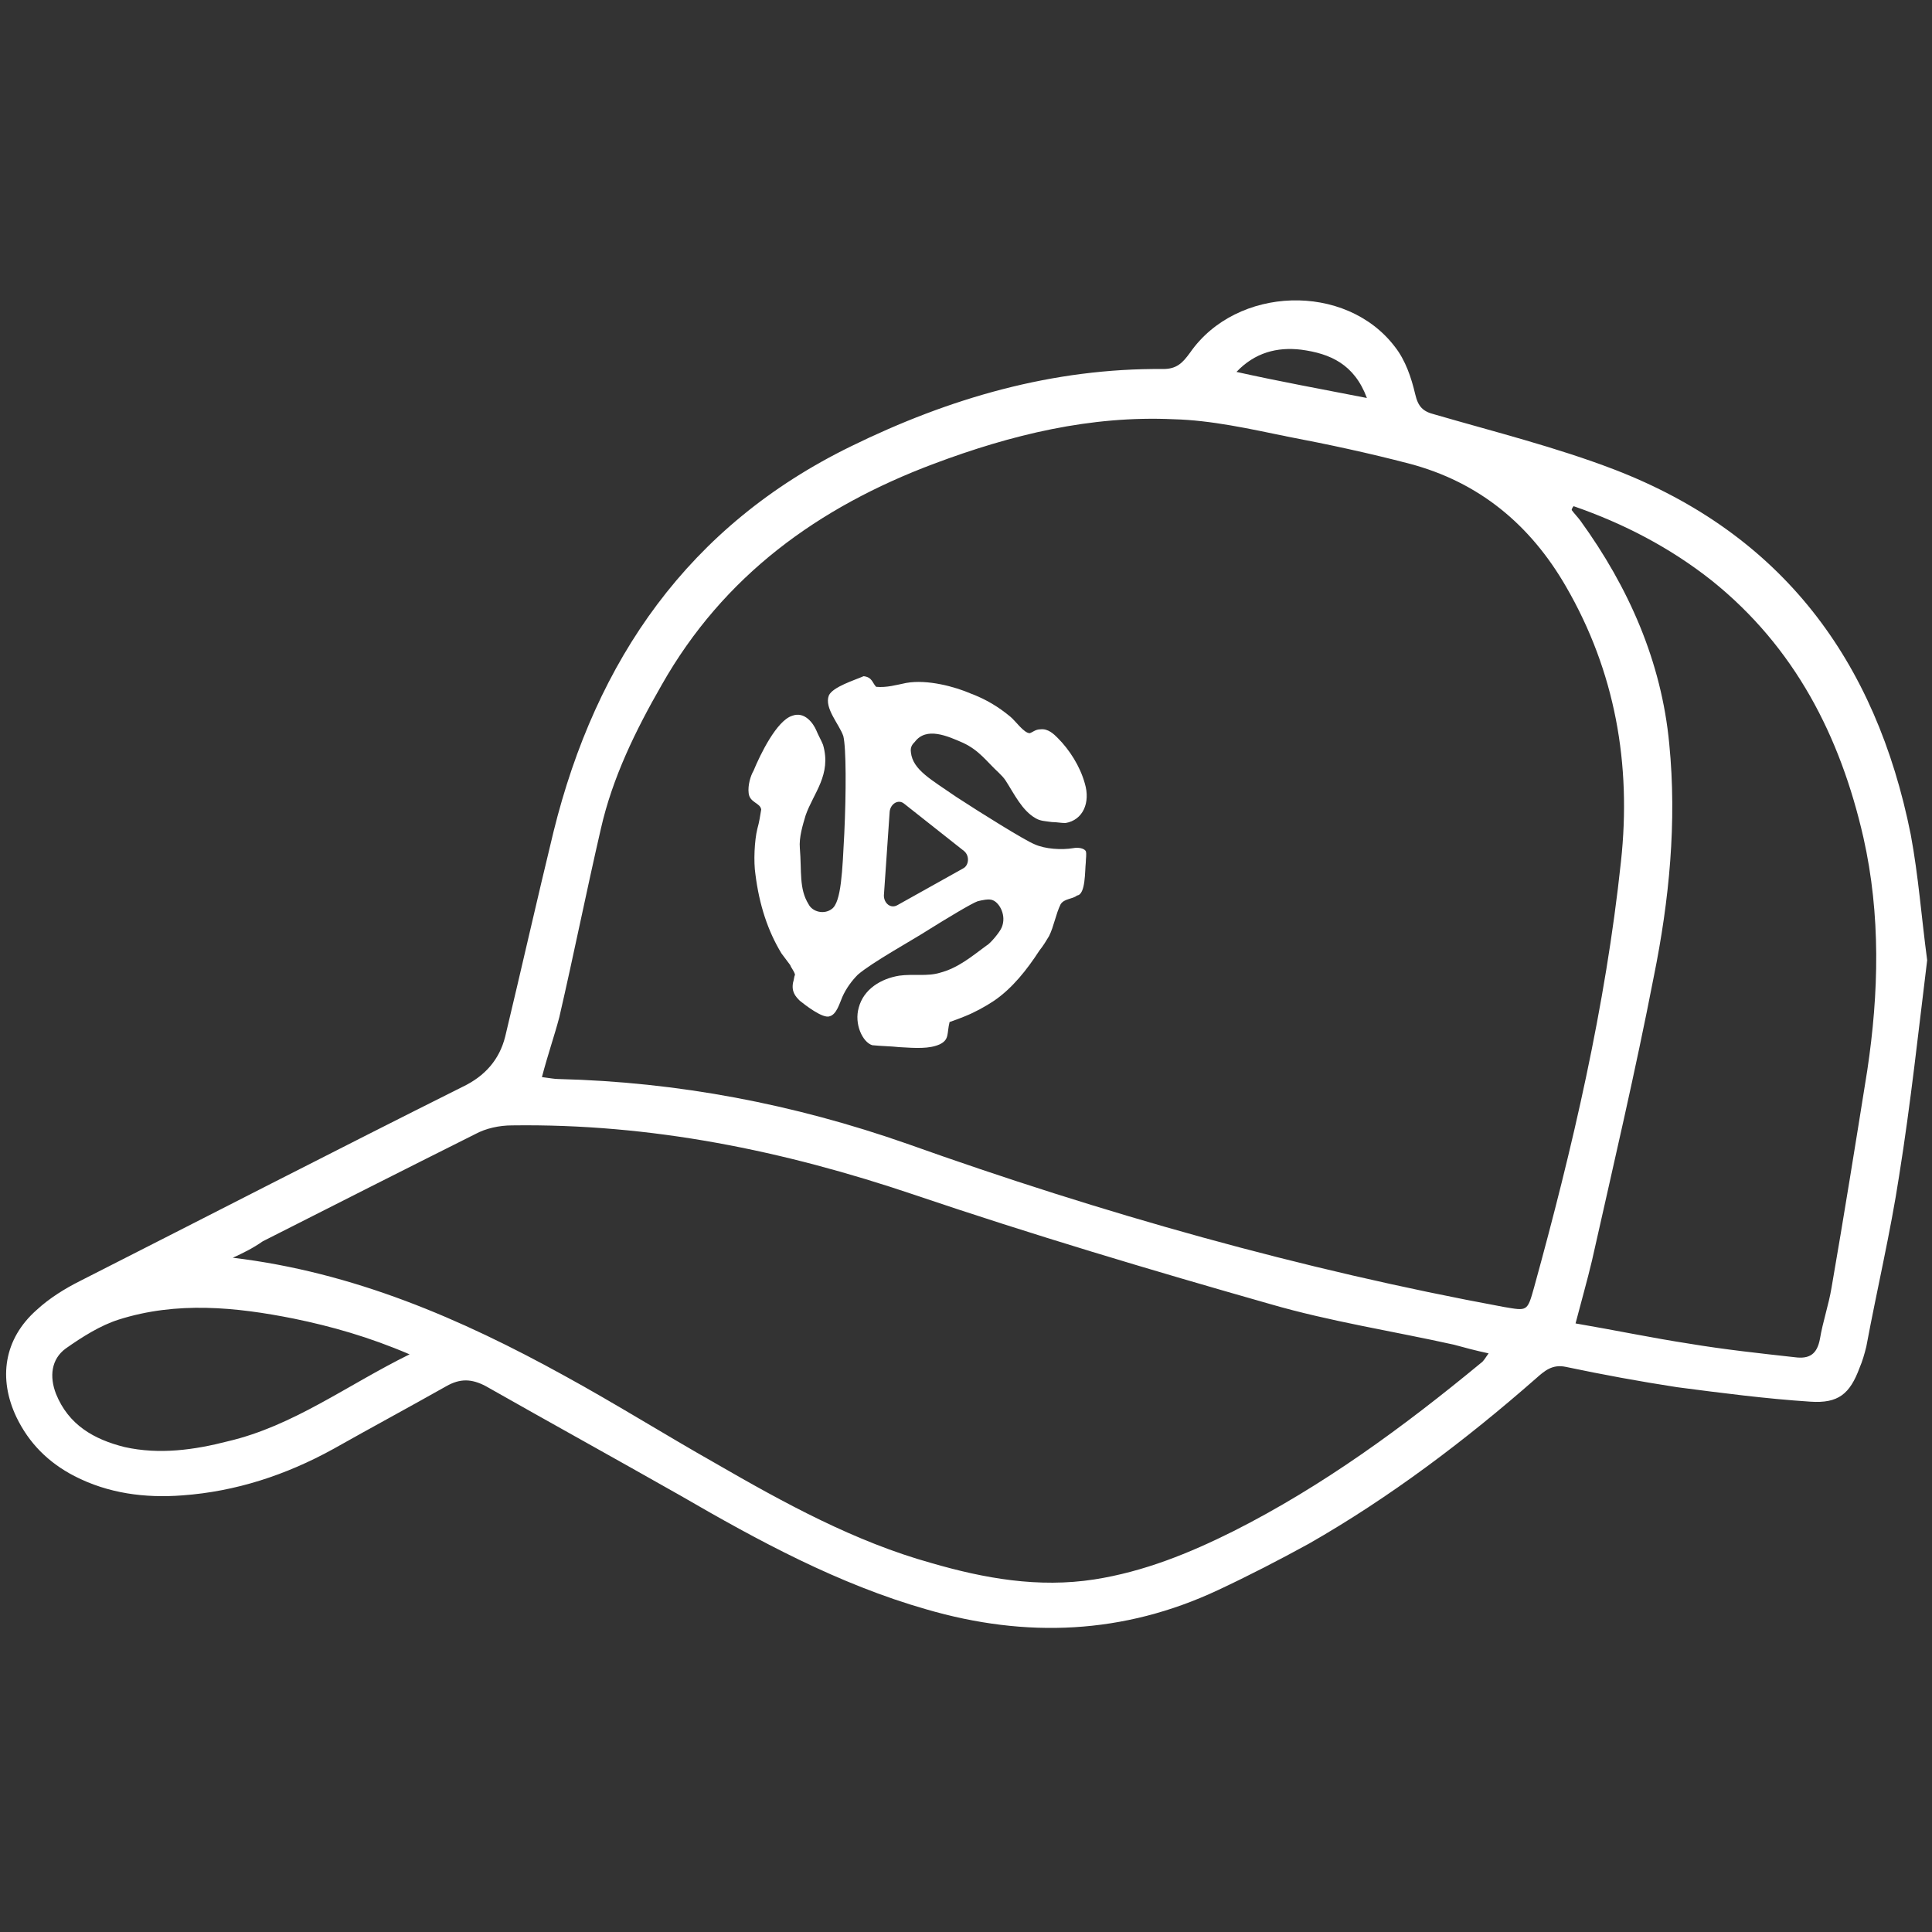
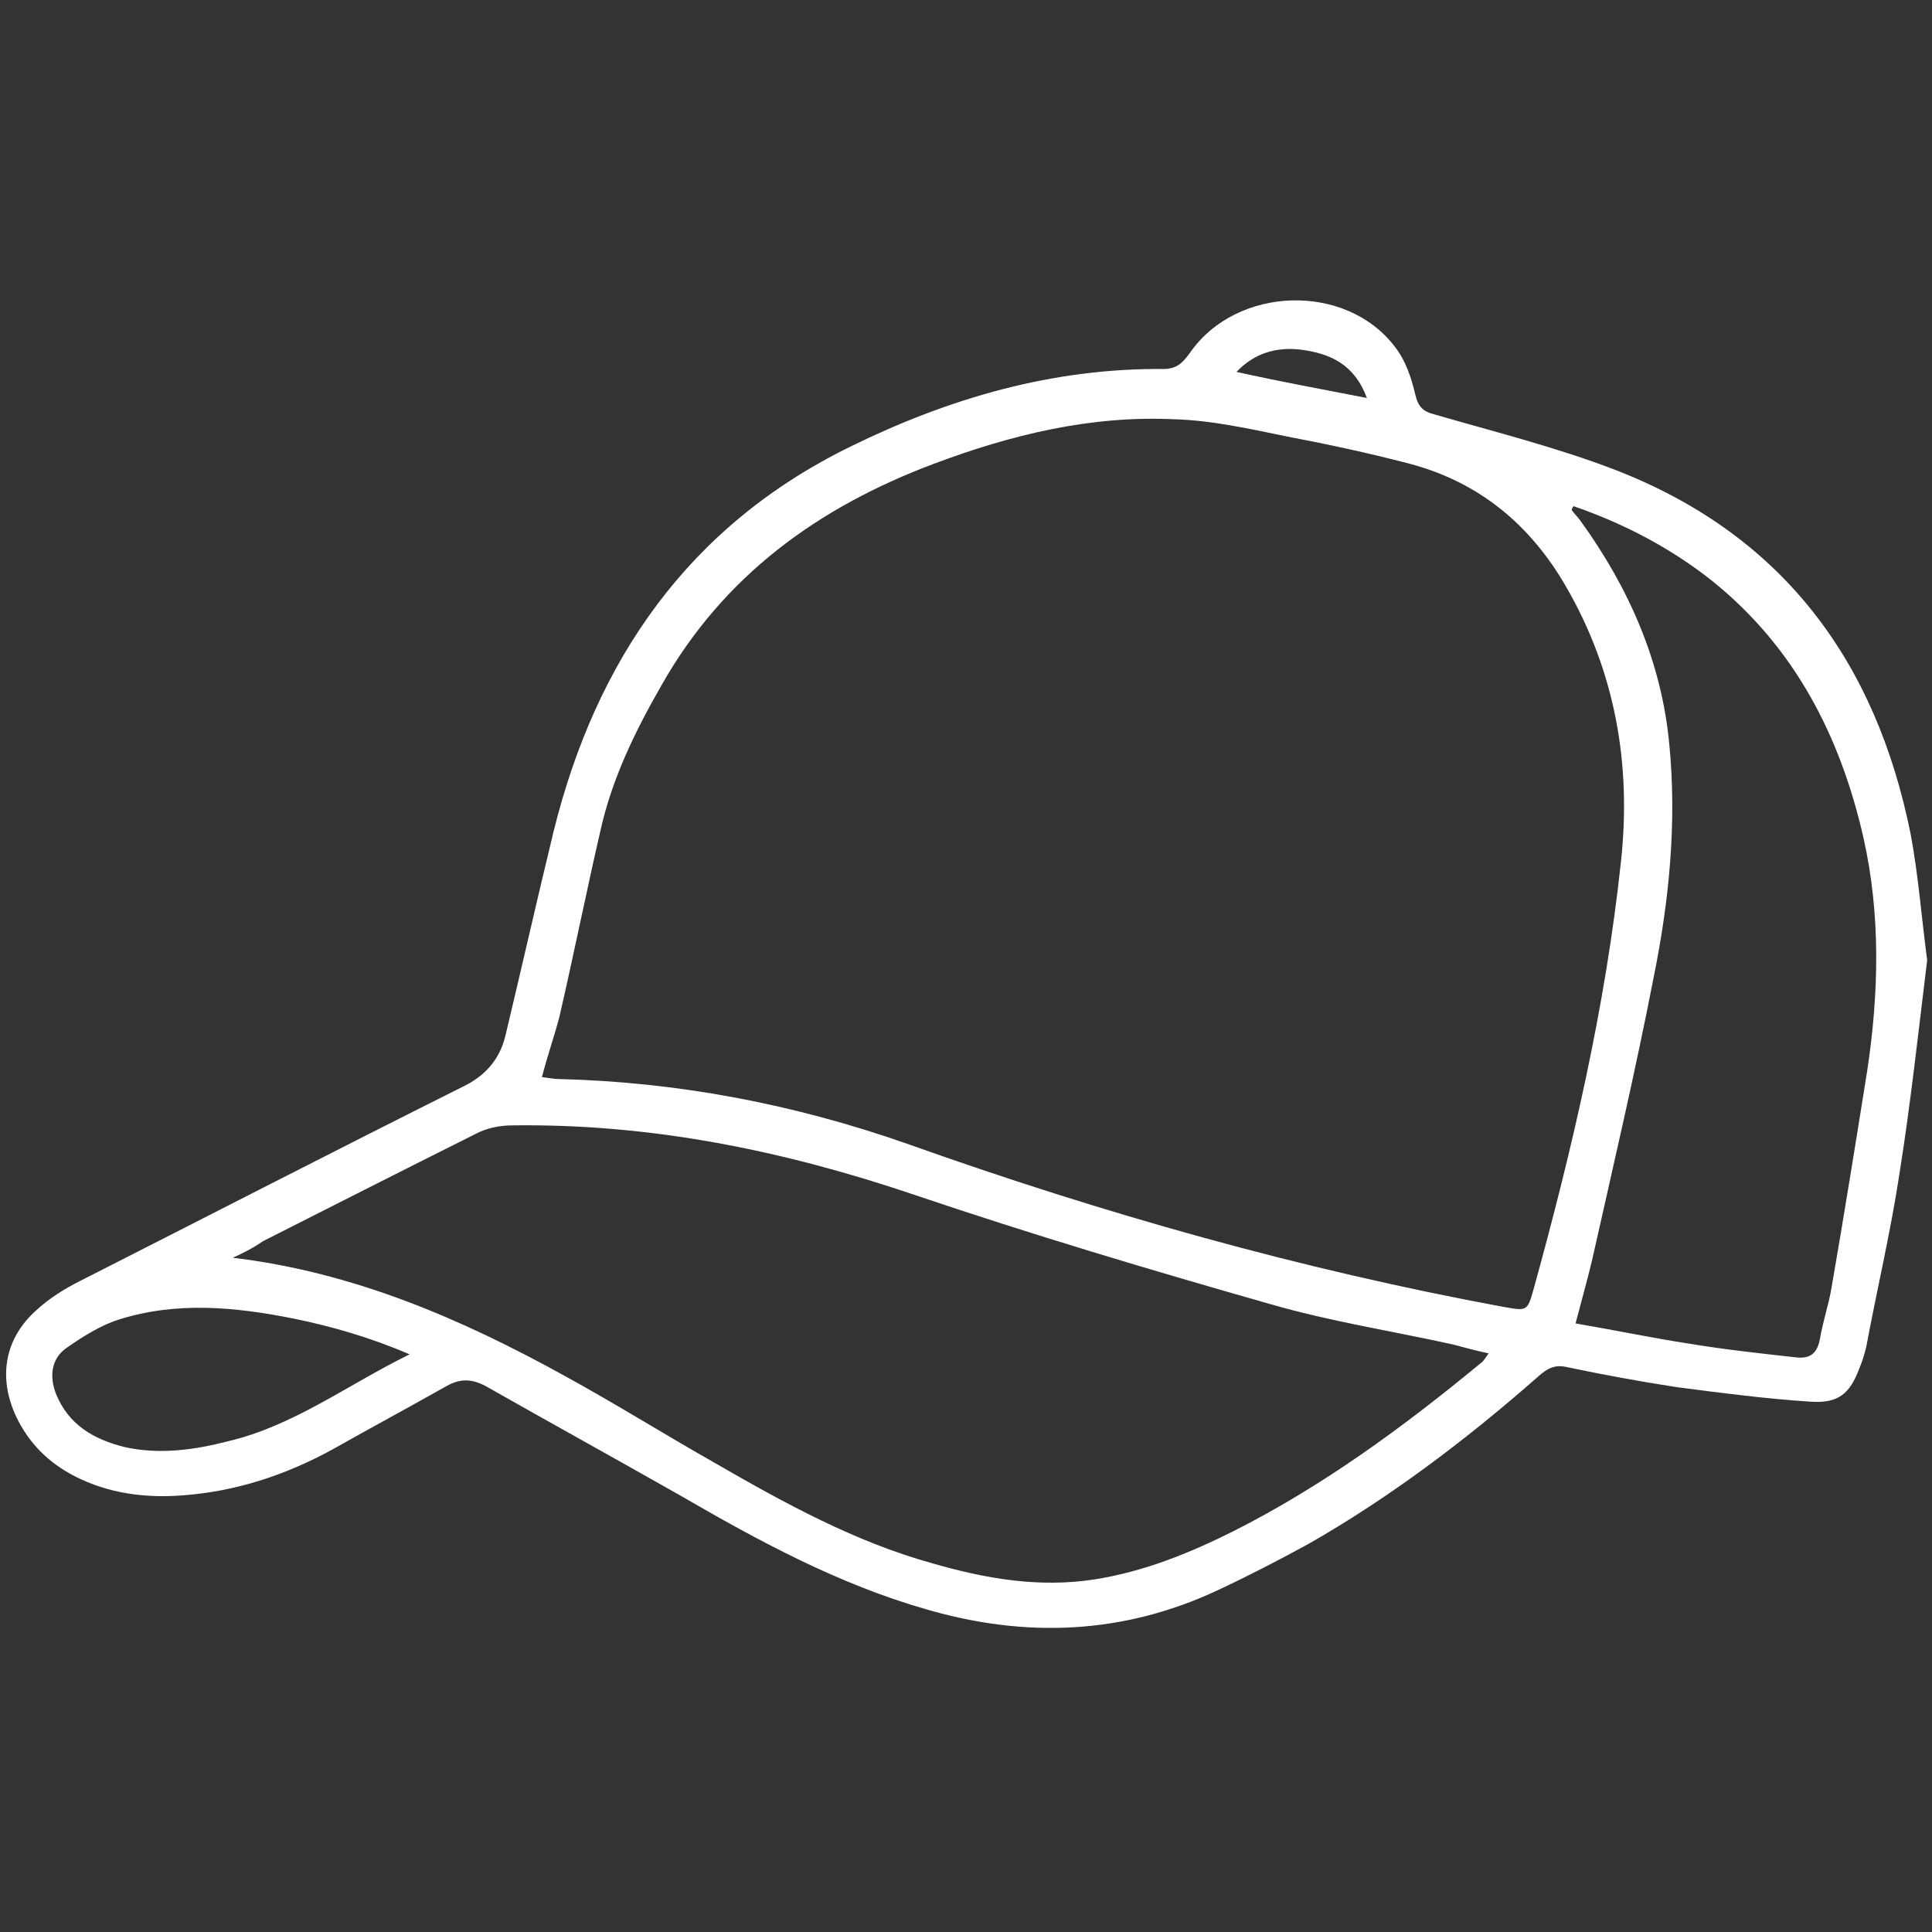
<svg xmlns="http://www.w3.org/2000/svg" version="1.1" id="Layer_1" x="0px" y="0px" viewBox="0 0 200 200" style="enable-background:new 0 0 200 200;" xml:space="preserve">
  <rect x="0" y="0" width="200" height="200" fill="#333333" stroke="none" />
  <style type="text/css">
	.st0{fill:#FFFFFF;}
	.st1{fill-rule:evenodd;clip-rule:evenodd;fill:#FFFFFF;}
</style>
  <g>
    <path class="st0" d="M199.5,99.4c-0.9,7.3-1.7,14.8-2.9,22.3c-0.9,5.9-2.3,11.8-3.4,17.7c-0.2,0.8-0.4,1.5-0.7,2.2   c-1,2.7-2.2,3.7-5.1,3.5c-4.6-0.3-9.2-0.9-13.8-1.5c-3.9-0.6-7.7-1.3-11.5-2.1c-1.4-0.3-2.2,0.4-3.1,1.2   c-7.3,6.4-15.1,12.3-23.5,17.1c-3.1,1.7-6.2,3.3-9.4,4.8c-9.8,4.6-19.9,5-30.2,2c-9.1-2.6-17.4-7.1-25.5-11.8   c-6.7-3.8-13.4-7.5-20.1-11.3c-1.5-0.8-2.7-0.8-4.1,0c-3.9,2.2-7.8,4.3-11.7,6.5c-4.9,2.7-10.1,4.4-15.6,4.8   c-3.9,0.3-7.7-0.2-11.2-2c-2.7-1.4-4.7-3.4-6-6.1c-1.9-4-1.3-8.1,2.1-11.1c1.3-1.2,2.9-2.2,4.5-3c13.2-6.7,26.4-13.5,39.6-20.1   c2.3-1.1,3.8-2.8,4.4-5.2c1.7-7.1,3.3-14.2,5-21.2c4.4-17.8,14-31.7,30.8-39.9c10.2-5,20.9-8.1,32.3-8c1.4,0,2-0.6,2.8-1.7   c4.8-6.9,16.1-7.3,21.2-0.6c1.1,1.4,1.7,3.2,2.1,4.9c0.3,1.3,0.8,1.8,2,2.1c6.2,1.8,12.6,3.4,18.6,5.7   c17.4,6.7,27.1,19.8,30.7,37.8C198.6,90.7,198.9,94.9,199.5,99.4z M56.1,111.5c0.8,0.1,1.3,0.2,1.7,0.2c12.4,0.3,24.4,2.6,36.1,6.7   c20.2,7.2,40.7,13,61.8,16.9c2.4,0.4,2.4,0.5,3.1-2c4-14.5,7.4-29.1,9-44.1c1.1-10.1-0.6-19.7-5.7-28.5c-3.7-6.4-9-10.8-16.2-12.7   c-4.2-1.1-8.4-2-12.6-2.8c-3.9-0.8-7.9-1.7-11.8-1.8C112.9,43,104.7,45,96.7,48c-12,4.5-21.8,11.6-28.2,22.9   c-2.7,4.7-5.1,9.6-6.3,14.9c-1.5,6.5-2.8,13-4.3,19.5C57.4,107.2,56.7,109.2,56.1,111.5z M24.1,130.2c12.5,1.5,23.6,6.3,34.3,12.2   c5.3,2.9,10.4,6.1,15.7,9.1c7.1,4.1,14.4,8.1,22.3,10.3c5.5,1.6,11.1,2.6,16.9,1.7c5.1-0.8,9.8-2.7,14.4-5   c9.3-4.7,17.6-10.8,25.6-17.4c0.3-0.2,0.5-0.6,0.8-1c-1.4-0.3-2.5-0.6-3.6-0.9c-6.3-1.4-12.8-2.4-19-4.2   c-12.3-3.5-24.7-7.2-36.8-11.3c-13.6-4.6-27.3-7.4-41.7-7.2c-1.3,0-2.7,0.3-3.8,0.9c-7.4,3.7-14.7,7.4-22,11.1   C26.2,129.2,25.2,129.7,24.1,130.2z M162.9,52.4c-0.1,0.1-0.2,0.3-0.2,0.4c0.3,0.4,0.6,0.7,0.9,1.1c5,6.9,8.4,14.6,9.2,23.1   c0.8,8.1,0,16.2-1.6,24.1c-1.9,9.8-4.2,19.6-6.4,29.4c-0.5,2.1-1.1,4.2-1.7,6.5c4.1,0.7,7.9,1.5,11.8,2.1c3.6,0.6,7.3,1,10.9,1.4   c1.5,0.2,2.3-0.3,2.6-1.9c0.3-1.8,0.9-3.5,1.2-5.3c1.3-7.5,2.5-15,3.7-22.5c1.2-8,1.4-16.1-0.4-24.1c-2.4-10.5-7.1-19.7-15.7-26.6   C172.9,56.7,168.1,54.2,162.9,52.4z M42.4,140.2c-4.2-1.8-8.1-2.9-12-3.7c-6-1.2-12.1-1.8-18.1,0.1c-1.9,0.6-3.8,1.8-5.5,3   c-1.5,1.1-1.7,2.9-1,4.7c1.3,3.2,3.9,4.7,7.1,5.5c3.6,0.8,7.2,0.3,10.7-0.6C30.4,147.6,35.9,143.4,42.4,140.2z M141.5,41.2   c-1.3-3.5-3.8-4.6-6.8-5c-2.5-0.3-4.8,0.3-6.7,2.3C132.5,39.5,136.9,40.3,141.5,41.2z" />
  </g>
-   <path class="st1" d="M112.4,89.3c0-0.4,0.1-0.9,0-1.2c-0.2-0.3-0.8-0.4-1.3-0.3c-1.2,0.2-2.9,0.1-4-0.4c-1-0.4-5.5-3.2-8.1-4.9  c-2.6-1.8-4.5-2.8-4.7-4.6c-0.1-0.6,0.2-0.9,0.4-1.1c1.2-1.6,3.4-0.6,5,0.1c1.7,0.8,2.4,1.9,3.7,3.1c0.3,0.3,0.5,0.5,0.7,0.8  c0.9,1.4,1.7,3.1,3.1,3.9c0.5,0.3,1,0.3,1.7,0.4c0.5,0,0.9,0.1,1.4,0.1c1.8-0.3,2.6-2.1,2-4.1c-0.5-1.8-1.6-3.5-2.8-4.7  c-0.4-0.4-1-1-1.8-0.9c-0.5,0-0.8,0.3-1.1,0.4c-0.6,0-1.5-1.3-2-1.7c-1.2-1-2.5-1.8-4.1-2.4c-1.6-0.7-4.5-1.5-6.7-1.1  c-1,0.2-2,0.5-3.1,0.4c-0.4-0.4-0.4-1-1.3-1.1c-0.9,0.4-3.2,1.1-3.6,2c-0.5,1.3,1.1,3,1.5,4.2c0.3,1.2,0.3,5.8,0.1,10.1  c-0.2,3.8-0.3,7.1-1.3,7.8c-0.8,0.6-2,0.3-2.4-0.5c-1-1.6-0.7-3.4-0.9-5.8c-0.1-1.1,0.3-2.4,0.6-3.4c0.8-2.3,2.7-4.2,1.8-7.3  c-0.2-0.5-0.5-1-0.7-1.5c-0.3-0.7-1.2-2-2.5-1.5c-1.6,0.5-3.3,4-4,5.7c-0.3,0.5-0.6,1.5-0.5,2.3c0.1,1,1.2,1,1.3,1.7  c-0.1,0.6-0.2,1.3-0.4,2c-0.3,1.2-0.4,3.4-0.2,4.7c0.4,3.2,1.3,5.9,2.7,8.2c0.3,0.4,0.6,0.8,0.9,1.2c0.1,0.3,0.4,0.6,0.5,1  c-0.1,0.2-0.1,0.5-0.2,0.8c-0.2,1,0.3,1.5,0.7,1.9c0.5,0.4,2.4,1.9,3.1,1.6c0.7-0.2,1-1.3,1.3-2c0.4-0.9,1-1.7,1.6-2.3  c1.5-1.3,5.7-3.6,7.4-4.7c1.6-1,4.4-2.7,5-2.9c0.4-0.1,1.2-0.3,1.6-0.1c0.7,0.3,1.4,1.6,0.9,2.8c-0.2,0.5-1.2,1.7-1.6,1.9  c-1.5,1.1-2.9,2.3-4.8,2.8c-1.3,0.4-2.8,0.1-4.2,0.3c-1.9,0.3-3.7,1.4-4.2,3.3c-0.5,1.7,0.4,3.6,1.4,3.9c1,0.1,1.9,0.1,2.8,0.2  c1.7,0.1,3.1,0.2,4.2-0.3c1-0.5,0.7-1.1,1-2.3c0.6-0.2,1.1-0.4,1.6-0.6c1-0.4,2.1-1,3-1.6c1.9-1.3,3.4-3.2,4.7-5.2  c0.4-0.5,0.7-1,1-1.5c0.5-1,0.7-2.3,1.2-3.3c0.4-0.6,1.2-0.5,1.7-0.9C112.4,92.6,112.3,90.1,112.4,89.3z M99.7,89.9l-6.8,3.8  c-0.7,0.4-1.4-0.2-1.4-1l0.6-8.7c0.1-0.8,0.9-1.3,1.5-0.8l6.2,4.9C100.4,88.6,100.3,89.6,99.7,89.9z" />
</svg>